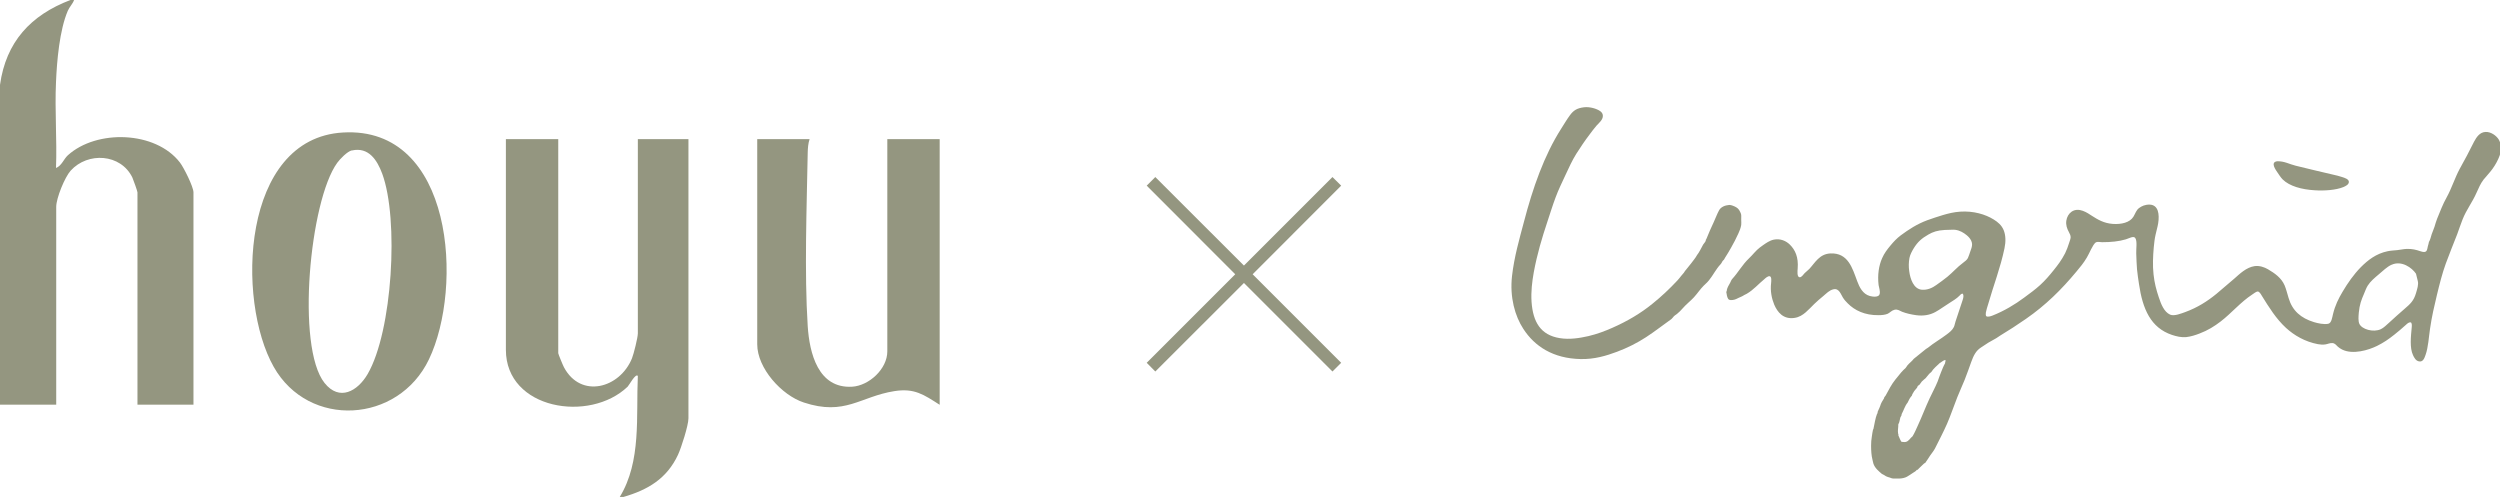
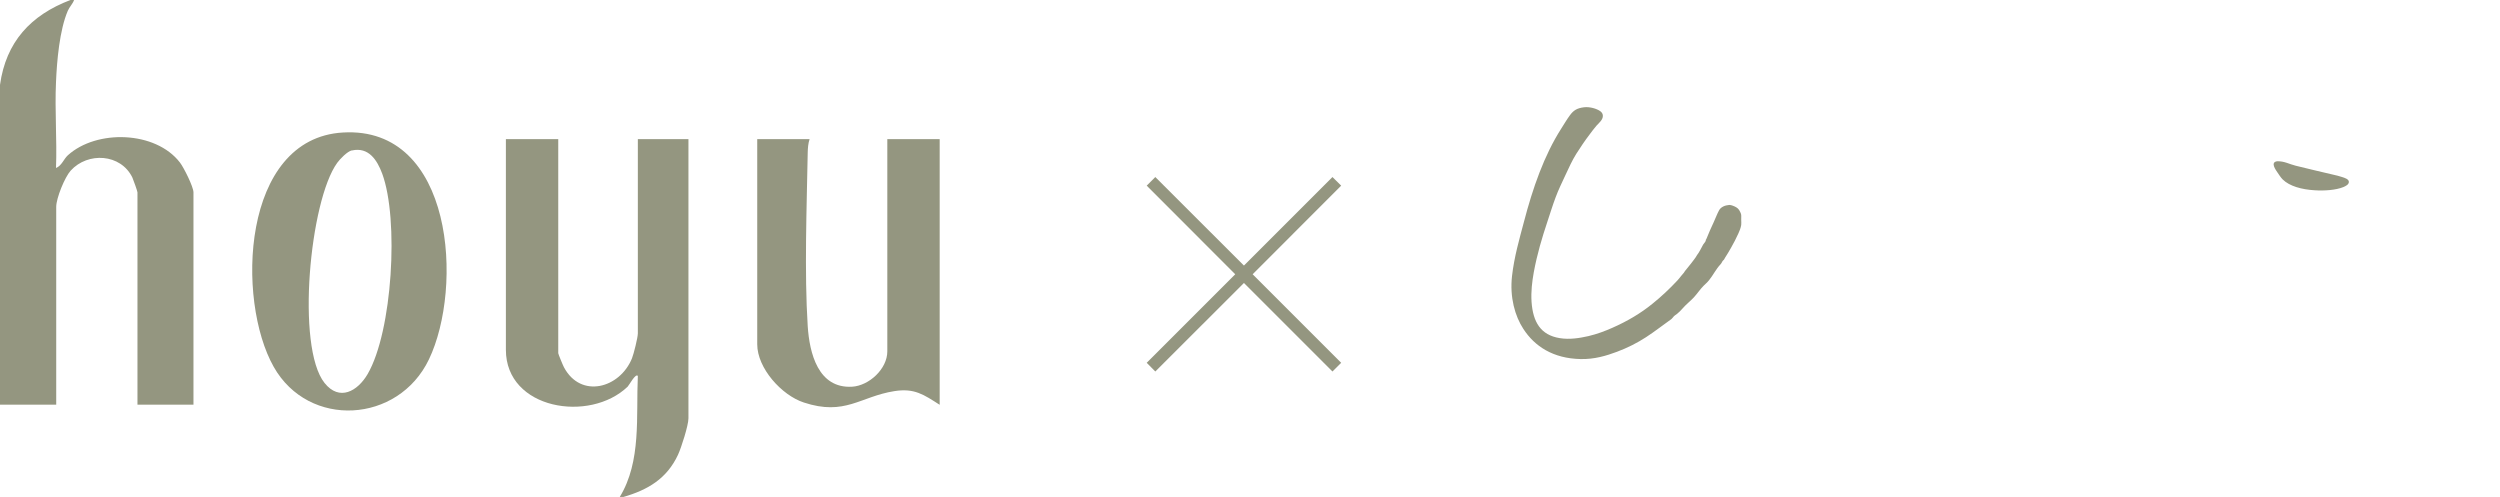
<svg xmlns="http://www.w3.org/2000/svg" id="_レイヤー_2" data-name="レイヤー 2" viewBox="0 0 226.78 45.08">
  <defs>
    <style>
      .cls-1, .cls-2 {
        fill: #949680;
      }

      .cls-2 {
        fill-rule: evenodd;
      }
    </style>
  </defs>
  <g id="_レイヤー_1-2" data-name="レイヤー 1">
    <path class="cls-2" d="M152.82,24.62c.19-.25.39-.47.58-.72.18-.25.39-.48.54-.76.23-.29.37-.63.56-.96.08-.13.18-.2.23-.34.01-.03,0-.06.01-.09,0-.02.03-.03.04-.05.22-.53.44-1.07.69-1.58.16-.35.29-.71.47-1.04.16-.3.53-.46.93-.49.11,0,.19.03.29.06.25.09.47.2.6.4.07.12.16.29.18.4.03.14,0,.33.01.49,0,.17.02.33,0,.47-.05.29-.15.53-.25.75-.21.47-.44.91-.67,1.31-.18.31-.36.63-.56.93-.03.05-.05.11-.09.16-.03.04-.09.07-.12.12-.07.11-.1.21-.2.31-.39.41-.67.99-1.03,1.43-.15.19-.33.34-.49.5-.33.33-.58.73-.91,1.08-.3.32-.7.63-1,.98-.15.17-.32.35-.5.49-.09.07-.2.13-.28.21-.09.09-.14.19-.23.26-.78.55-1.52,1.14-2.31,1.65-.8.52-1.67.96-2.63,1.32-.96.36-2.05.69-3.3.66-2.5-.05-4.17-1.16-5.19-2.73-.76-1.16-1.25-2.87-1.03-4.81.2-1.74.66-3.32,1.07-4.87.81-3.11,1.84-6.06,3.39-8.49.25-.39.5-.82.78-1.2.32-.44.63-.66,1.29-.74.52-.06,1.15.12,1.48.36.12.09.23.22.23.42,0,.36-.35.64-.58.89-.24.27-.44.56-.64.82-.39.51-.83,1.16-1.19,1.73-.37.59-.68,1.27-.99,1.94-.31.67-.64,1.34-.89,2.02-.26.69-.49,1.44-.74,2.19-.49,1.47-.93,2.93-1.24,4.61-.15.85-.26,1.73-.2,2.67.13,1.84.83,3.01,2.55,3.29.89.15,1.8,0,2.6-.18.81-.19,1.51-.46,2.17-.75,1.36-.6,2.57-1.31,3.65-2.19.81-.65,1.56-1.36,2.27-2.12.12-.13.22-.26.33-.4.1-.14.24-.25.32-.4" />
-     <path class="cls-2" d="M174.54,42.04c-.15.15-.31.3-.47.45-.04.04-.07.09-.11.12-.03.02-.08,0-.1.02-.02.01-.02.05-.04.07-.08.07-.18.12-.27.18-.18.13-.37.24-.56.36-.17.1-.46.17-.73.17-.17,0-.32,0-.47,0-.15,0-.24-.04-.37-.09-.12-.04-.23-.06-.34-.12-.09-.05-.18-.11-.28-.17-.04-.02-.06-.01-.09-.04-.29-.25-.63-.52-.77-.93-.04-.11-.05-.25-.09-.38-.09-.34-.12-.8-.12-1.25,0-.28.02-.57.07-.85.04-.21.05-.41.1-.59,0-.03.03-.05.04-.07.1-.46.17-.97.33-1.38,0-.02.04-.03.05-.06.01-.03-.01-.08,0-.11.02-.05.05-.1.07-.16.06-.15.13-.25.17-.4.06-.22.21-.48.34-.67,0-.11.1-.17.15-.26.27-.5.54-1.03.89-1.46.17-.21.35-.43.53-.65.11-.14.26-.26.39-.39.07-.07.1-.16.16-.23.17-.21.41-.37.58-.6.36-.3.72-.59,1.09-.88.06-.05.13-.08.2-.13.52-.43,1.16-.79,1.71-1.21.25-.19.5-.38.64-.67.07-.15.09-.33.15-.5.2-.65.45-1.31.65-1.96.05-.16.11-.37.02-.55-.15-.04-.24.1-.32.18-.25.26-.6.46-.91.66-.21.14-.42.27-.64.42-.2.14-.42.28-.64.4-.5.27-1.09.37-1.74.28-.43-.06-.89-.16-1.27-.31-.2-.08-.39-.25-.69-.18-.25.06-.41.26-.61.36-.23.1-.53.13-.83.13-1.25.02-2.18-.44-2.8-1.07-.16-.16-.31-.32-.44-.53-.17-.26-.34-.86-.84-.75-.39.08-.65.38-.93.61-.31.26-.58.48-.82.72-.26.25-.5.52-.78.76-.28.24-.6.45-1.03.51-1.01.15-1.54-.53-1.83-1.21-.22-.54-.37-1.21-.28-1.96.02-.2.05-.57-.12-.61-.17-.04-.39.17-.49.26-.55.45-.98.97-1.6,1.33-.07.04-.17.08-.24.12-.08.05-.15.1-.23.13-.17.06-.31.15-.5.23-.15.07-.47.14-.64.05-.13-.07-.19-.34-.21-.49,0-.07-.04-.15-.04-.21,0-.04.04-.04.05-.07,0-.03,0-.08,0-.1.05-.24.19-.45.31-.67.06-.11.09-.23.17-.32.56-.61.92-1.3,1.54-1.89.33-.31.63-.72.98-.98.09-.07.19-.14.29-.21.26-.18.59-.42.97-.5.59-.12,1.11.11,1.45.44.5.49.8,1.15.72,2.17-.02.25-.07.76.16.8.19.03.33-.23.47-.37.17-.17.31-.26.43-.39.52-.56.91-1.35,1.91-1.4,1.61-.07,1.99,1.34,2.43,2.52.2.54.5,1.16,1.14,1.34.28.08.81.13.89-.16.08-.27-.06-.61-.09-.83-.11-.91.02-1.77.32-2.44.19-.44.46-.79.75-1.14.29-.35.58-.66.94-.93.72-.53,1.46-1.02,2.4-1.37.46-.17.94-.32,1.42-.47.48-.14.98-.27,1.57-.31,1.21-.08,2.28.24,3.04.71.4.25.72.52.91.98.18.45.2,1.02.07,1.63-.37,1.78-1,3.38-1.49,5.1-.07.24-.16.49-.2.73-.01.09-.03.29.05.34.11.08.4,0,.54-.06,1.05-.41,2.05-1.01,2.88-1.63.52-.38,1.02-.75,1.45-1.14.45-.41.84-.86,1.23-1.35.37-.46.71-.9,1.04-1.54.14-.28.26-.61.36-.93.06-.19.13-.35.14-.51,0-.18-.07-.31-.16-.48-.17-.31-.29-.65-.23-1.04.05-.33.22-.63.48-.81.66-.44,1.43.11,1.86.39.5.32,1.06.66,1.86.72.78.06,1.57-.12,1.89-.66.18-.3.25-.59.51-.78.23-.17.54-.32.96-.31.79.03.9.87.77,1.7-.06.37-.17.7-.24,1.05-.08.35-.12.72-.16,1.13-.07.82-.11,1.64-.02,2.45.08.76.25,1.41.48,2.09.2.6.47,1.31,1.02,1.56.38.17,1.05-.12,1.37-.23,1.12-.41,2.01-.98,2.83-1.65.55-.46,1.07-.91,1.62-1.38.49-.43,1.09-1.03,1.85-1.14.45-.06.89.1,1.2.28.63.37,1.22.78,1.52,1.47.14.33.24.75.36,1.14.34,1.16,1.12,1.83,2.3,2.19.36.11.91.23,1.3.15.3-.07.35-.57.43-.88.19-.79.5-1.41.87-2.03.46-.78,1.02-1.58,1.65-2.22.64-.64,1.38-1.23,2.43-1.45.28-.06.58-.07.87-.1.29-.03.58-.1.86-.11.49-.02.87.08,1.25.21.2.07.45.13.56-.05.06-.1.08-.25.11-.39.04-.16.09-.29.1-.4.13-.21.17-.46.25-.7.07-.23.19-.45.26-.69.07-.24.14-.48.23-.71.27-.66.52-1.33.87-1.95.45-.81.74-1.76,1.18-2.58.21-.4.44-.8.66-1.21.2-.39.42-.83.64-1.25.22-.41.51-.86,1.03-.89.52-.03.99.35,1.19.65.24.36.3.94.11,1.48-.15.42-.38.84-.64,1.2-.26.37-.57.67-.83,1-.26.34-.44.75-.64,1.2-.38.87-.9,1.5-1.26,2.41-.18.45-.33.92-.49,1.35-.34.88-.7,1.74-1.03,2.65-.32.88-.57,1.87-.81,2.87-.23.96-.46,1.93-.62,3.05-.11.72-.16,1.68-.4,2.35-.11.31-.23.68-.61.6-.29-.06-.43-.34-.54-.58-.3-.65-.19-1.66-.11-2.51.02-.18.02-.44-.11-.45-.15-.02-.3.12-.42.23-.33.31-.73.63-1.05.89-.5.4-.98.73-1.57,1.02-.77.38-2.19.81-3.16.33-.15-.07-.27-.16-.39-.26-.14-.12-.25-.32-.51-.33-.23-.01-.41.09-.61.12-.23.04-.46.02-.69-.02-1.17-.22-2.16-.8-2.9-1.48-.89-.82-1.53-1.85-2.2-2.93-.08-.14-.21-.36-.36-.37-.13,0-.37.19-.49.27-1.06.69-1.89,1.7-2.87,2.45-.56.43-1.16.81-1.93,1.1-.37.14-.76.27-1.2.32-.43.04-.87-.06-1.29-.2-1.93-.65-2.66-2.35-2.99-4.61-.06-.43-.14-.89-.18-1.34-.04-.44-.05-.96-.07-1.44-.02-.39.11-1.12-.09-1.4-.15-.22-.58.04-.85.12-.63.19-1.36.26-2.16.26-.18,0-.39-.06-.53,0-.18.08-.34.41-.47.65-.13.26-.25.52-.38.74-.28.48-.62.89-.94,1.27-1.37,1.65-2.8,3.06-4.59,4.3-.76.53-1.55,1.04-2.36,1.53-.12.07-.22.16-.33.22-.25.14-.48.27-.71.4-.24.15-.45.3-.67.44-.48.31-.68.75-.89,1.32-.2.54-.38,1.09-.6,1.63-.21.52-.45,1.03-.66,1.56-.32.8-.59,1.63-.93,2.41-.33.75-.73,1.51-1.09,2.23-.13.25-.3.44-.45.66-.15.22-.28.45-.44.66M176.41,20.86c-.67.04-1.06.17-1.49.42-.61.35-.96.66-1.32,1.24-.15.25-.33.57-.39.88-.07.39-.08.79-.02,1.2.09.71.4,1.61,1.13,1.68.53.05.99-.18,1.32-.42.36-.26.68-.48,1.02-.76.51-.42.87-.86,1.4-1.25.19-.14.37-.28.45-.44.08-.16.14-.38.22-.6.07-.2.17-.43.16-.67-.03-.45-.42-.77-.71-.97-.31-.21-.69-.36-1.11-.33-.22.01-.43.01-.64.02M216.93,24.02c-.41.19-.78.56-1.15.87-.37.31-.76.64-1,1.02-.13.21-.23.48-.34.75-.24.55-.4.97-.47,1.71-.03.36-.06.75.05,1,.22.5,1.27.81,1.95.49.26-.12.51-.38.75-.59.49-.45.9-.82,1.41-1.26.5-.43.83-.72,1.03-1.42.11-.38.25-.78.16-1.11-.06-.24-.1-.41-.16-.65-.36-.54-1.31-1.23-2.22-.81M176.45,32.65c-.21.06-.33.2-.5.29-.26.26-.56.48-.76.81-.21.14-.34.37-.5.54-.11.11-.25.2-.36.32-.08.09-.13.2-.21.29-.04.04-.11.06-.15.11-.04.04-.04.11-.07.16-.07.1-.18.19-.26.31-.03.04-.06.1-.09.15-.06.1-.1.15-.12.26-.17.18-.28.4-.39.64-.24.28-.35.7-.54,1.04.02.13-.09.21-.12.32-.06.2-.06.41-.18.6.01.29-.07.55-.02.83,0,.06.06.1.02.16.1.2.16.44.29.6.14,0,.25.04.38.01.29-.06.42-.37.62-.51.19-.31.34-.67.5-1.02.37-.8.67-1.61,1.04-2.4.24-.52.52-1.02.74-1.56.11-.28.19-.57.31-.84.11-.27.21-.54.36-.8,0-.11.06-.17.04-.29-.01,0-.01-.01-.02-.01" />
    <path class="cls-2" d="M206.52,14.64s.01-.01.02-.01c.67-.03,1.15.27,1.7.4,1.14.28,2.22.54,3.39.81.27.06.57.13.83.22.25.08.6.19.61.43.01.25-.29.39-.5.48-.66.27-1.71.35-2.6.29-1.18-.07-2.28-.37-2.9-.98-.17-.17-.33-.42-.48-.64-.14-.21-.64-.88-.09-1" />
    <path class="cls-1" d="M6.72,0c-.13.36-.42.63-.57.98-.75,1.75-.99,4.55-1.07,6.47-.12,2.59.1,5.21,0,7.79.52-.21.7-.81,1.07-1.15,2.61-2.37,7.96-2.22,10.17.65.35.45,1.23,2.21,1.23,2.71v19.26h-5.08v-19.26c0-.1-.38-1.16-.46-1.34-1.05-2.17-4.04-2.35-5.6-.63-.54.6-1.31,2.5-1.31,3.28v17.95H0V7.7C.54,3.8,2.79,1.37,6.39,0h.33Z" />
    <path class="cls-1" d="M56.22,45.08c1.98-3.24,1.47-7.33,1.64-10.98-.21-.26-.78.83-.92.97-3.44,3.31-11.05,2.08-11.05-3.34V12.62h4.75v19.42c0,.07.43,1.12.52,1.28,1.53,2.87,5.07,1.9,6.17-.82.16-.4.53-1.89.53-2.26V12.62h4.59v25.33c0,.63-.65,2.67-.95,3.31-1.01,2.16-2.73,3.18-4.95,3.82h-.33Z" />
    <path class="cls-1" d="M85.24,36.72c-1.44-.92-2.29-1.53-4.11-1.24-3.1.49-4.47,2.27-8.22,1.03-2.01-.66-4.22-3.11-4.22-5.28V12.62h4.75c-.13.39-.16.81-.17,1.22-.09,4.96-.31,10.86,0,15.75.16,2.44.94,5.66,4.02,5.49,1.55-.09,3.2-1.62,3.2-3.2V12.62h4.75v24.1Z" />
    <path class="cls-1" d="M31.11,12.02c10.05-.59,10.93,14.05,7.8,20.58-2.78,5.81-10.9,6.3-14.08.68-3.42-6.04-2.94-20.73,6.28-21.26ZM31.92,13.64c-.41.09-1.08.78-1.33,1.13-2.49,3.42-3.75,16.71-1.15,19.97,1.35,1.69,3,.75,3.91-.81,2.25-3.87,2.85-14.04,1.32-18.18-.46-1.23-1.23-2.44-2.75-2.1Z" />
    <polygon class="cls-1" points="121.66 16.84 120.87 16.06 112.84 24.09 104.8 16.06 104.02 16.84 112.05 24.88 104.02 32.91 104.8 33.7 112.84 25.67 120.87 33.7 121.66 32.91 113.63 24.88 121.66 16.84" />
  </g>
</svg>